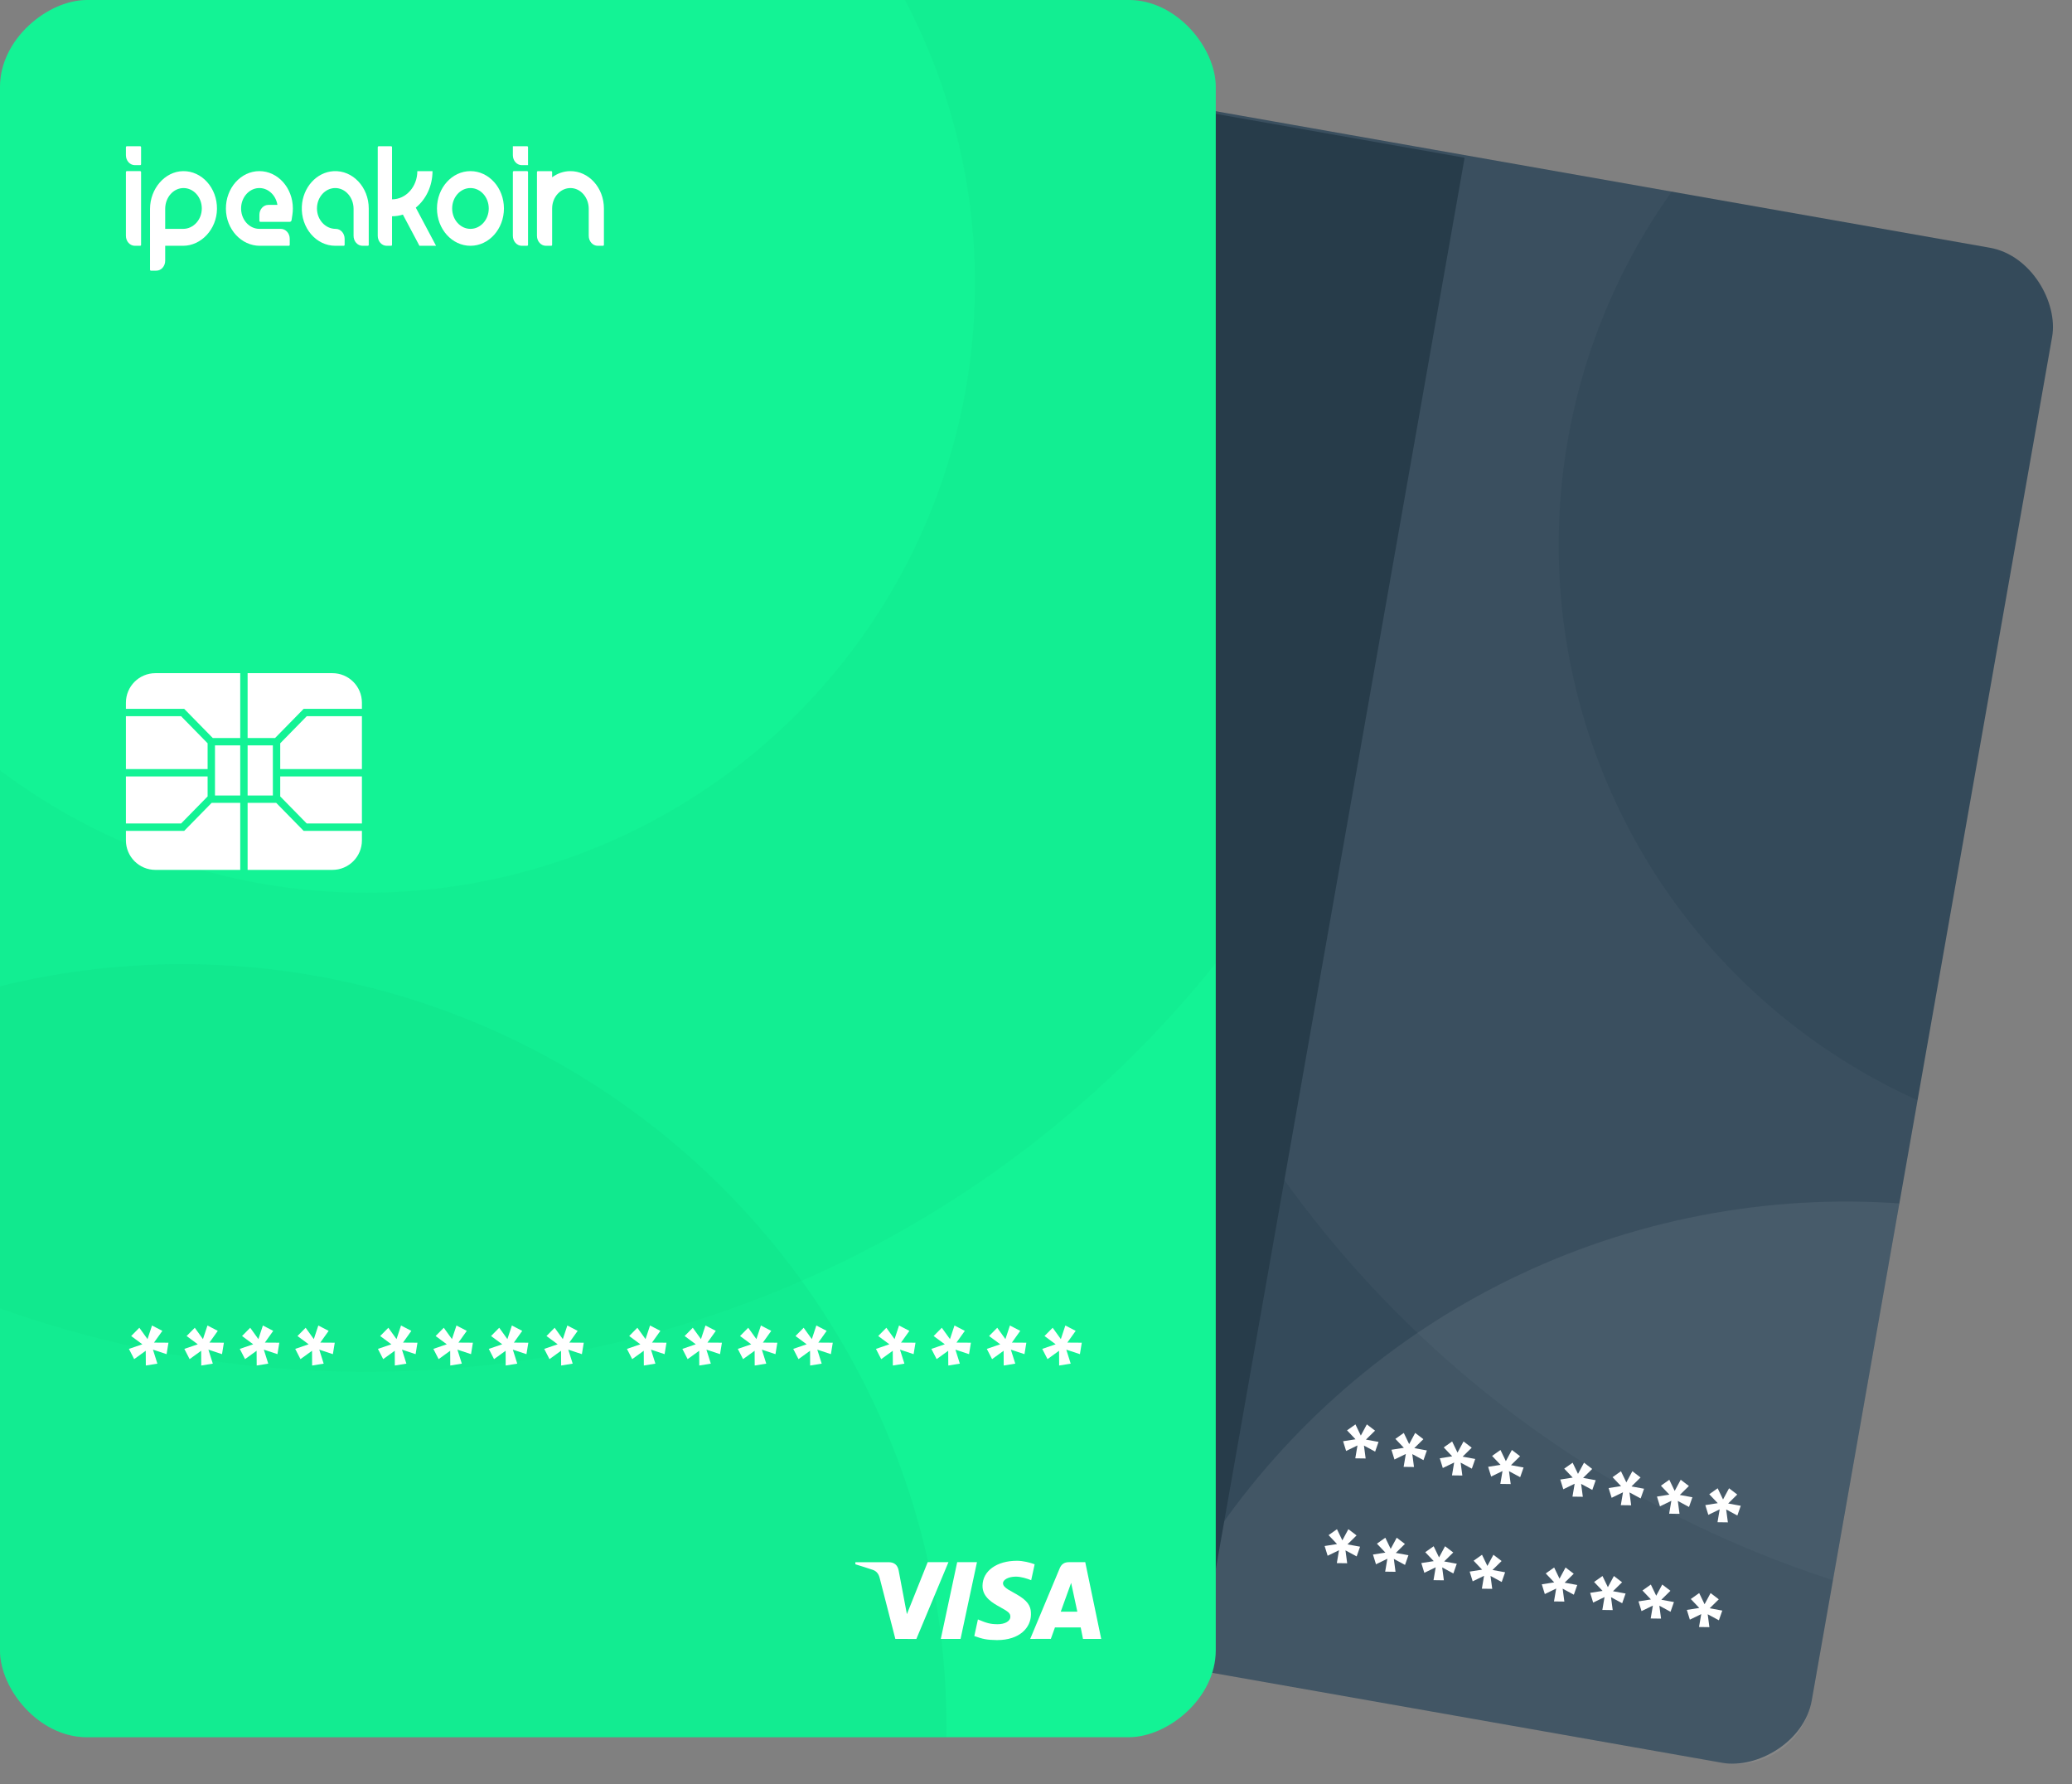
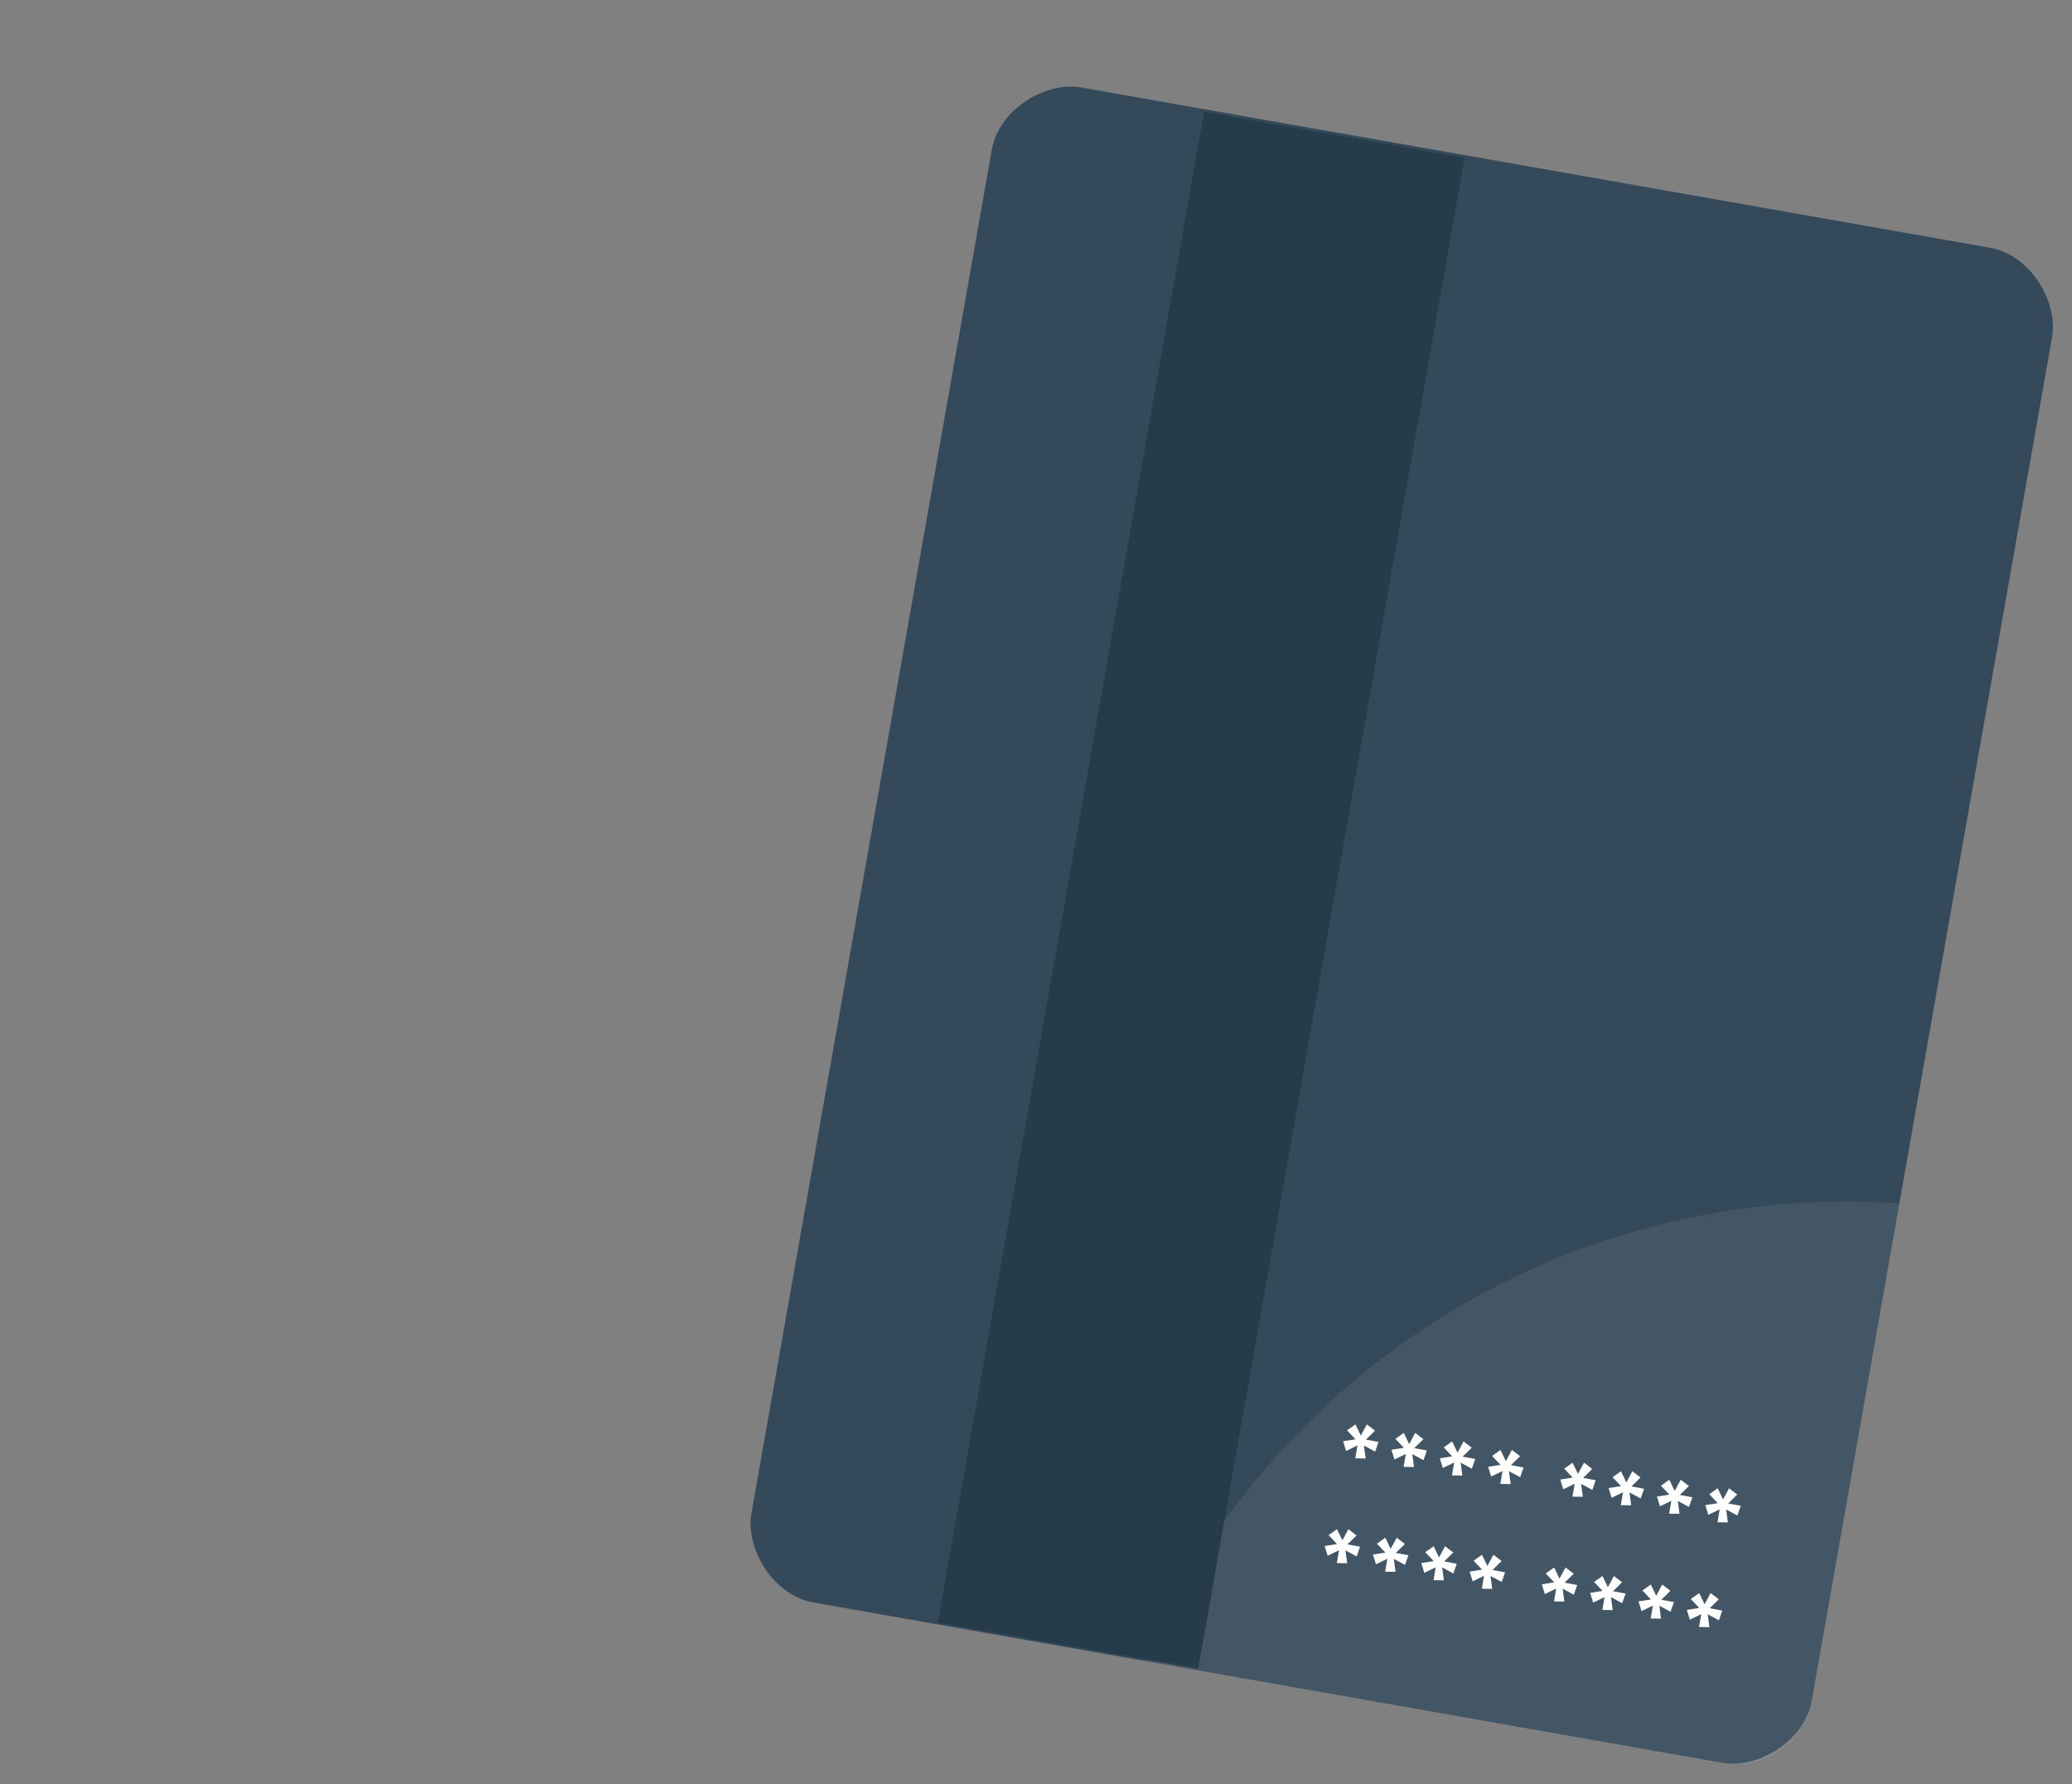
<svg xmlns="http://www.w3.org/2000/svg" width="302" height="260" viewBox="0 0 302 260" fill="none">
  <rect x="0" y="0" width="302" height="260" fill="#808080" stroke="none" />
  <g clip-path="url(#clip0_9393_8699)">
    <rect x="301.051" y="38.044" width="224.189" height="156.932" rx="11.21" transform="rotate(100 301.051 38.044)" fill="#344A5A" />
-     <circle cx="123.657" cy="123.657" r="123.657" transform="matrix(-0.087 0.996 0.996 0.087 203.513 -54.503)" stroke="white" stroke-opacity="0.03" stroke-width="69.818" />
    <circle cx="111.383" cy="111.383" r="111.383" transform="matrix(-0.94 -0.342 -0.342 0.94 411.833 219.897)" fill="white" fill-opacity="0.07" />
    <path d="M197.537 212.506L197.855 210.629L196.2 211.433L195.76 210.014L197.571 209.73L196.335 208.429L197.559 207.561L198.343 209.189L199.222 207.559L200.415 208.471L199.089 209.776L200.926 210.112L200.43 211.526L198.8 210.648L199.047 212.526L197.537 212.506ZM204.584 213.748L204.902 211.872L203.246 212.675L202.807 211.256L204.618 210.972L203.382 209.671L204.606 208.804L205.39 210.431L206.268 208.801L207.462 209.713L206.136 211.018L207.972 211.355L207.477 212.769L205.847 211.891L206.094 213.768L204.584 213.748ZM211.63 214.991L211.949 213.114L210.293 213.918L209.854 212.499L211.664 212.215L210.429 210.914L211.653 210.046L212.437 211.674L213.315 210.044L214.508 210.956L213.183 212.261L215.019 212.597L214.524 214.011L212.893 213.133L213.141 215.011L211.63 214.991ZM218.677 216.233L218.996 214.357L217.34 215.161L216.901 213.741L218.711 213.457L217.476 212.156L218.7 211.289L219.483 212.916L220.362 211.286L221.555 212.198L220.229 213.503L222.066 213.84L221.57 215.254L219.94 214.376L220.188 216.254L218.677 216.233ZM229.191 218.087L229.51 216.211L227.854 217.014L227.415 215.595L229.225 215.311L227.99 214.01L229.214 213.143L229.998 214.77L230.876 213.14L232.069 214.052L230.743 215.357L232.58 215.694L232.084 217.108L230.454 216.23L230.702 218.107L229.191 218.087ZM236.238 219.33L236.556 217.453L234.901 218.257L234.461 216.838L236.272 216.554L235.036 215.253L236.26 214.385L237.044 216.013L237.923 214.383L239.116 215.295L237.79 216.6L239.627 216.936L239.131 218.35L237.501 217.472L237.748 219.35L236.238 219.33ZM243.285 220.572L243.603 218.696L241.947 219.499L241.508 218.08L243.319 217.796L242.083 216.495L243.307 215.628L244.091 217.255L244.969 215.625L246.163 216.537L244.837 217.842L246.673 218.179L246.178 219.593L244.548 218.715L244.795 220.593L243.285 220.572ZM250.331 221.815L250.65 219.938L248.994 220.742L248.555 219.323L250.365 219.039L249.13 217.738L250.354 216.87L251.138 218.498L252.016 216.868L253.209 217.78L251.884 219.085L253.72 219.421L253.225 220.836L251.594 219.957L251.842 221.835L250.331 221.815Z" fill="white" />
    <path d="M194.845 227.775L195.164 225.899L193.508 226.702L193.069 225.283L194.879 224.999L193.644 223.698L194.867 222.831L195.651 224.458L196.53 222.828L197.723 223.74L196.397 225.045L198.234 225.382L197.738 226.796L196.108 225.918L196.356 227.795L194.845 227.775ZM201.892 229.018L202.21 227.141L200.554 227.945L200.115 226.526L201.926 226.242L200.69 224.941L201.914 224.073L202.698 225.701L203.576 224.071L204.77 224.983L203.444 226.288L205.281 226.624L204.785 228.039L203.155 227.16L203.402 229.038L201.892 229.018ZM208.938 230.26L209.257 228.384L207.601 229.188L207.162 227.768L208.972 227.484L207.737 226.183L208.961 225.316L209.745 226.943L210.623 225.313L211.816 226.225L210.491 227.53L212.327 227.867L211.832 229.281L210.202 228.403L210.449 230.281L208.938 230.26ZM215.985 231.503L216.304 229.626L214.648 230.43L214.209 229.011L216.019 228.727L214.784 227.426L216.008 226.558L216.792 228.186L217.67 226.556L218.863 227.468L217.537 228.773L219.374 229.109L218.878 230.524L217.248 229.645L217.496 231.523L215.985 231.503ZM226.499 233.357L226.818 231.48L225.162 232.284L224.723 230.865L226.533 230.581L225.298 229.28L226.522 228.412L227.306 230.04L228.184 228.41L229.377 229.322L228.052 230.627L229.888 230.963L229.392 232.377L227.762 231.499L228.01 233.377L226.499 233.357ZM233.546 234.599L233.865 232.723L232.209 233.526L231.77 232.107L233.58 231.823L232.345 230.522L233.568 229.655L234.352 231.282L235.231 229.652L236.424 230.564L235.098 231.869L236.935 232.206L236.439 233.62L234.809 232.742L235.057 234.62L233.546 234.599ZM240.593 235.842L240.911 233.965L239.255 234.769L238.816 233.35L240.627 233.066L239.391 231.765L240.615 230.897L241.399 232.525L242.277 230.895L243.471 231.807L242.145 233.112L243.981 233.448L243.486 234.863L241.856 233.984L242.103 235.862L240.593 235.842ZM247.639 237.084L247.958 235.208L246.302 236.012L245.863 234.592L247.673 234.308L246.438 233.007L247.662 232.14L248.446 233.768L249.324 232.137L250.517 233.049L249.192 234.354L251.028 234.691L250.533 236.105L248.903 235.227L249.15 237.105L247.639 237.084Z" fill="white" />
    <rect x="175.512" y="16.295" width="38.545" height="223.564" transform="rotate(10 175.512 16.295)" fill="#273C4A" />
  </g>
  <g clip-path="url(#clip1_9393_8699)">
    <rect x="177.2" width="253.143" height="177.2" rx="12.657" transform="rotate(90 177.2 0)" fill="#13F395" />
    <circle cx="53.356" cy="41.332" r="123.657" transform="rotate(105 53.356 41.332)" stroke="#0FC277" stroke-opacity="0.09" stroke-width="69.818" />
    <circle cx="26.58" cy="251.877" r="111.383" fill="#11DB86" fill-opacity="0.27" />
    <g clip-path="url(#clip2_9393_8699)">
      <path d="M76.832 24.936H74.881C74.809 24.936 74.751 25.002 74.751 25.082V34.365C74.751 35.167 75.333 35.816 76.052 35.816H76.832C76.904 35.816 76.963 35.751 76.963 35.671V25.082C76.963 25.002 76.905 24.936 76.832 24.936Z" fill="white" />
      <path d="M20.434 24.936H18.483C18.411 24.936 18.352 25.002 18.352 25.082L18.352 34.365C18.352 35.167 18.935 35.816 19.654 35.816H20.434C20.506 35.816 20.565 35.751 20.565 35.671L20.565 25.082C20.565 25.002 20.506 24.936 20.434 24.936Z" fill="white" />
      <path d="M76.832 21.31H74.751V22.616C74.751 23.417 75.333 24.066 76.052 24.066H76.963V21.455C76.963 21.375 76.905 21.31 76.832 21.31Z" fill="white" />
      <path d="M20.434 21.31H18.483C18.411 21.31 18.352 21.375 18.352 21.455V22.616C18.352 23.417 18.935 24.066 19.654 24.066H20.434C20.506 24.066 20.565 24.001 20.565 23.921V21.455C20.565 21.375 20.506 21.31 20.434 21.31Z" fill="white" />
-       <path d="M83.096 24.937C82.127 24.947 81.229 25.278 80.476 25.837V25.082C80.476 25.002 80.418 24.937 80.346 24.937H78.394C78.323 24.937 78.264 25.002 78.264 25.082V30.377H78.266C78.266 30.4 78.264 30.423 78.264 30.446V34.366C78.264 35.167 78.847 35.816 79.565 35.816H80.346C80.418 35.816 80.476 35.751 80.476 35.671V30.377C80.476 28.713 81.708 27.364 83.208 27.404C84.664 27.442 85.811 28.808 85.811 30.432V34.366C85.811 35.167 86.394 35.816 87.113 35.816H87.893C87.965 35.816 88.023 35.751 88.023 35.671V30.377C88.023 27.359 85.809 24.908 83.096 24.937Z" fill="white" />
      <path d="M68.57 24.936C65.879 24.936 63.69 27.376 63.69 30.376C63.69 33.376 65.879 35.816 68.57 35.816C71.261 35.816 73.45 33.376 73.45 30.376C73.45 27.376 71.261 24.936 68.57 24.936ZM68.57 33.35C67.099 33.35 65.903 32.016 65.903 30.376C65.903 28.736 67.099 27.402 68.57 27.402C70.041 27.402 71.238 28.736 71.238 30.376C71.238 32.016 70.041 33.35 68.57 33.35Z" fill="white" />
      <path d="M48.601 24.944C46.127 25.091 44.125 27.323 43.994 30.08C43.844 33.214 46.088 35.816 48.866 35.816H50.102C50.173 35.816 50.232 35.751 50.232 35.671V34.8C50.232 33.999 49.65 33.35 48.931 33.35H48.914C47.427 33.35 46.19 32.017 46.199 30.36C46.207 28.733 47.392 27.411 48.852 27.402C50.338 27.393 51.534 28.772 51.534 30.429V34.365C51.534 35.167 52.116 35.816 52.835 35.816H53.616C53.688 35.816 53.746 35.751 53.746 35.671V30.376C53.746 27.278 51.412 24.778 48.601 24.944Z" fill="white" />
-       <path d="M26.683 24.938C24.033 24.975 21.866 27.493 21.866 30.448L21.866 39.298C21.866 39.377 21.925 39.443 21.996 39.443H22.777C23.496 39.443 24.078 38.794 24.078 37.992V35.816H26.682C29.332 35.816 31.591 33.401 31.625 30.447C31.66 27.392 29.423 24.898 26.683 24.938ZM26.698 33.35H24.078L24.078 30.429C24.078 28.772 25.274 27.393 26.761 27.403C28.22 27.412 29.406 28.733 29.413 30.36C29.422 32.017 28.185 33.35 26.698 33.35Z" fill="white" />
      <path d="M63.039 24.937H60.827C60.827 27.203 59.173 29.047 57.14 29.047V21.455C57.14 21.375 57.081 21.31 57.01 21.31H55.188C55.117 21.31 55.058 21.375 55.058 21.455L55.058 34.365C55.058 35.167 55.64 35.816 56.359 35.816H57.01C57.081 35.816 57.14 35.751 57.14 35.671L57.14 31.513C57.688 31.513 58.219 31.429 58.722 31.272L61.135 35.816H63.557L60.603 30.257C62.079 29.06 63.039 27.121 63.039 24.937Z" fill="white" />
      <path d="M37.807 24.936C35.1 24.936 32.901 27.406 32.927 30.43C32.953 33.425 35.182 35.816 37.868 35.816H42.101C42.172 35.816 42.231 35.751 42.231 35.671V34.801C42.231 33.999 41.649 33.35 40.93 33.35H37.807C36.271 33.35 35.034 31.896 35.146 30.158C35.24 28.704 36.289 27.526 37.592 27.412C38.998 27.289 40.201 28.389 40.434 29.857H39.108C38.389 29.857 37.807 30.506 37.807 31.308V32.178C37.807 32.258 37.865 32.323 37.937 32.323H42.239C42.366 32.323 42.474 32.221 42.496 32.081L42.616 31.297C42.662 30.995 42.686 30.684 42.686 30.376C42.686 27.377 40.498 24.936 37.807 24.936Z" fill="white" />
    </g>
    <path d="M157.851 238.825L157.515 237.15H153.761L153.164 238.814L150.156 238.819C151.588 235.383 153.023 231.948 154.461 228.514C154.706 227.931 155.141 227.635 155.781 227.638C156.271 227.642 157.07 227.642 158.179 227.639L160.505 238.821L157.851 238.825ZM154.606 234.854H157.025L156.122 230.653L154.606 234.854ZM135.214 227.636L138.239 227.639L133.563 238.827L130.5 238.824C129.73 235.869 128.97 232.911 128.219 229.951C128.07 229.361 127.774 228.949 127.205 228.754C126.365 228.473 125.521 228.203 124.673 227.946V227.641H129.506C130.342 227.641 130.83 228.044 130.987 228.873C131.145 229.702 131.543 231.815 132.182 235.21L135.214 227.636ZM142.395 227.639L140.003 238.824L137.125 238.821L139.514 227.636L142.395 227.639ZM148.233 227.432C149.094 227.432 150.18 227.7 150.804 227.946L150.299 230.266C149.735 230.039 148.806 229.734 148.025 229.744C146.89 229.764 146.189 230.239 146.189 230.695C146.189 231.436 147.407 231.81 148.661 232.621C150.093 233.544 150.281 234.374 150.263 235.275C150.244 237.147 148.661 238.992 145.323 238.992C143.8 238.97 143.251 238.842 142.008 238.402L142.534 235.982C143.799 236.51 144.334 236.679 145.415 236.679C146.405 236.679 147.255 236.28 147.262 235.584C147.268 235.089 146.964 234.843 145.853 234.233C144.742 233.62 143.183 232.773 143.204 231.071C143.23 228.894 145.297 227.432 148.234 227.432H148.233Z" fill="white" />
    <path fill-rule="evenodd" clip-rule="evenodd" d="M35.015 126.758V116.992H31.335H30.847L27.005 120.912L26.847 121.073H26.621H18.353V119.998H26.396L30.26 116.055V115.917L30.26 113.142L18.353 113.142V112.067L30.26 112.067V108.617V108.31L26.396 104.367H18.353V103.292H26.621H26.847L27.005 103.454L31.012 107.542H31.335H35.015V98.093H36.09V107.542H39.769H40.092L44.099 103.454L44.257 103.292H44.483H52.751V104.367H44.708L40.844 108.31V108.617V112.067L52.751 112.067V113.142L40.844 113.142V115.917V116.055L44.708 119.998H52.751L52.751 121.073H44.483H44.257L44.099 120.912L40.257 116.992H39.769H36.09V126.758H35.015ZM52.751 121.073V122.459C52.751 124.833 50.826 126.758 48.451 126.758H22.652C20.278 126.758 18.353 124.833 18.353 122.459V121.073H18.352V119.998H18.353V113.142H18.352V112.067H18.353L18.353 104.367H18.352V103.292H18.353V102.393C18.353 100.018 20.278 98.093 22.652 98.093H35.015V98.093H36.09V98.093H48.451C50.826 98.093 52.751 100.018 52.751 102.393V103.292H52.751V104.367H52.751V112.067H52.751V113.142H52.751V119.998H52.751L52.751 121.073H52.751ZM39.769 115.917H36.09V108.617H39.769V115.917ZM35.015 115.917V108.617H31.335L31.335 115.917H35.015Z" fill="white" />
-     <path d="M21.255 198.981L21.241 196.832L19.557 198.05L18.791 196.558L20.748 195.887L19.119 194.683L20.31 193.478L21.501 195.135L22.158 193.15L23.664 193.93L22.445 195.641L24.553 195.655L24.28 197.325L22.295 196.668L22.938 198.707L21.255 198.981ZM29.334 198.981L29.32 196.832L27.637 198.05L26.87 196.558L28.828 195.887L27.199 194.683L28.39 193.478L29.581 195.135L30.238 193.15L31.743 193.93L30.525 195.641L32.633 195.655L32.359 197.325L30.374 196.668L31.018 198.707L29.334 198.981ZM37.414 198.981L37.4 196.832L35.716 198.05L34.95 196.558L36.907 195.887L35.278 194.683L36.469 193.478L37.66 195.135L38.317 193.15L39.823 193.93L38.605 195.641L40.713 195.655L40.439 197.325L38.454 196.668L39.097 198.707L37.414 198.981ZM45.493 198.981L45.48 196.832L43.796 198.05L43.029 196.558L44.987 195.887L43.358 194.683L44.549 193.478L45.74 195.135L46.397 193.15L47.902 193.93L46.684 195.641L48.792 195.655L48.518 197.325L46.534 196.668L47.177 198.707L45.493 198.981ZM57.548 198.981L57.535 196.832L55.851 198.05L55.084 196.558L57.042 195.887L55.413 194.683L56.604 193.478L57.795 195.135L58.452 193.15L59.958 193.93L58.739 195.641L60.847 195.655L60.574 197.325L58.589 196.668L59.232 198.707L57.548 198.981ZM65.628 198.981L65.614 196.832L63.931 198.05L63.164 196.558L65.121 195.887L63.492 194.683L64.683 193.478L65.874 195.135L66.531 193.15L68.037 193.93L66.819 195.641L68.927 195.655L68.653 197.325L66.668 196.668L67.312 198.707L65.628 198.981ZM73.707 198.981L73.694 196.832L72.01 198.05L71.243 196.558L73.201 195.887L71.572 194.683L72.763 193.478L73.954 195.135L74.611 193.15L76.117 193.93L74.898 195.641L77.007 195.655L76.733 197.325L74.748 196.668L75.391 198.707L73.707 198.981ZM81.787 198.981L81.773 196.832L80.09 198.05L79.323 196.558L81.281 195.887L79.652 194.683L80.843 193.478L82.033 195.135L82.691 193.15L84.196 193.93L82.978 195.641L85.086 195.655L84.812 197.325L82.827 196.668L83.471 198.707L81.787 198.981ZM93.842 198.981L93.829 196.832L92.145 198.05L91.378 196.558L93.336 195.887L91.707 194.683L92.898 193.478L94.089 195.135L94.746 193.15L96.251 193.93L95.033 195.641L97.141 195.655L96.867 197.325L94.882 196.668L95.526 198.707L93.842 198.981ZM101.922 198.981L101.908 196.832L100.224 198.05L99.458 196.558L101.415 195.887L99.786 194.683L100.977 193.478L102.168 195.135L102.825 193.15L104.331 193.93L103.113 195.641L105.221 195.655L104.947 197.325L102.962 196.668L103.605 198.707L101.922 198.981ZM110.001 198.981L109.988 196.832L108.304 198.05L107.537 196.558L109.495 195.887L107.866 194.683L109.057 193.478L110.248 195.135L110.905 193.15L112.411 193.93L111.192 195.641L113.3 195.655L113.027 197.325L111.042 196.668L111.685 198.707L110.001 198.981ZM118.081 198.981L118.067 196.832L116.383 198.05L115.617 196.558L117.574 195.887L115.945 194.683L117.136 193.478L118.327 195.135L118.984 193.15L120.49 193.93L119.272 195.641L121.38 195.655L121.106 197.325L119.121 196.668L119.765 198.707L118.081 198.981ZM130.136 198.981L130.122 196.832L128.439 198.05L127.672 196.558L129.63 195.887L128.001 194.683L129.192 193.478L130.382 195.135L131.039 193.15L132.545 193.93L131.327 195.641L133.435 195.655L133.161 197.325L131.176 196.668L131.82 198.707L130.136 198.981ZM138.216 198.981L138.202 196.832L136.518 198.05L135.752 196.558L137.709 195.887L136.08 194.683L137.271 193.478L138.462 195.135L139.119 193.15L140.625 193.93L139.407 195.641L141.515 195.655L141.241 197.325L139.256 196.668L139.899 198.707L138.216 198.981ZM146.295 198.981L146.281 196.832L144.598 198.05L143.831 196.558L145.789 195.887L144.16 194.683L145.351 193.478L146.542 195.135L147.199 193.15L148.704 193.93L147.486 195.641L149.594 195.655L149.32 197.325L147.335 196.668L147.979 198.707L146.295 198.981ZM154.375 198.981L154.361 196.832L152.677 198.05L151.911 196.558L153.868 195.887L152.239 194.683L153.43 193.478L154.621 195.135L155.278 193.15L156.784 193.93L155.566 195.641L157.674 195.655L157.4 197.325L155.415 196.668L156.058 198.707L154.375 198.981Z" fill="white" />
  </g>
  <defs>
    <clipPath id="clip0_9393_8699">
      <rect x="146.503" y="10.793" width="156.932" height="224.189" rx="11.21" transform="rotate(10 146.503 10.793)" fill="white" />
    </clipPath>
    <clipPath id="clip1_9393_8699">
-       <rect width="177.2" height="253.143" rx="12.657" fill="white" />
-     </clipPath>
+       </clipPath>
    <clipPath id="clip2_9393_8699">
      <rect width="69.671" height="19.972" fill="white" transform="translate(18.352 20.252)" />
    </clipPath>
  </defs>
</svg>